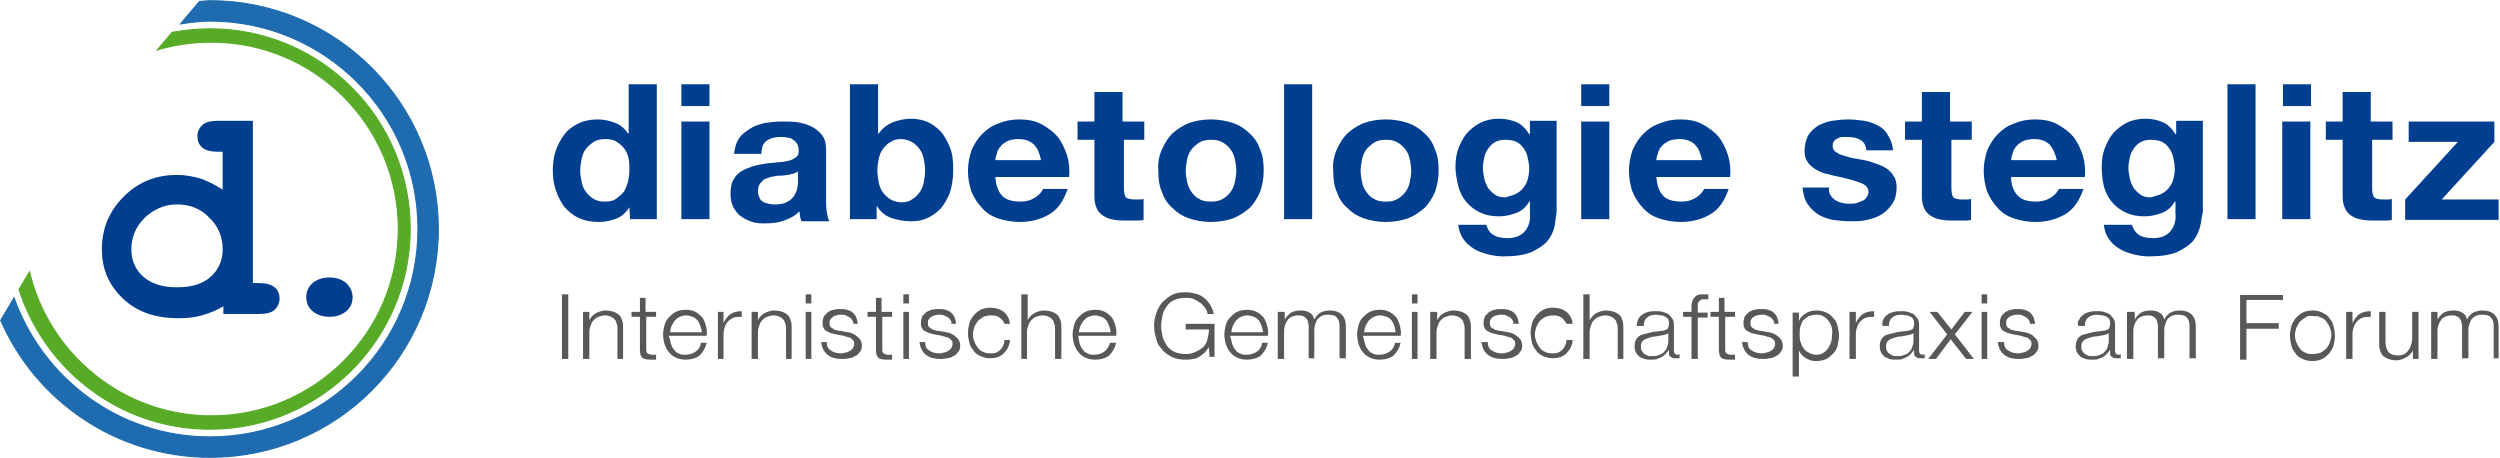
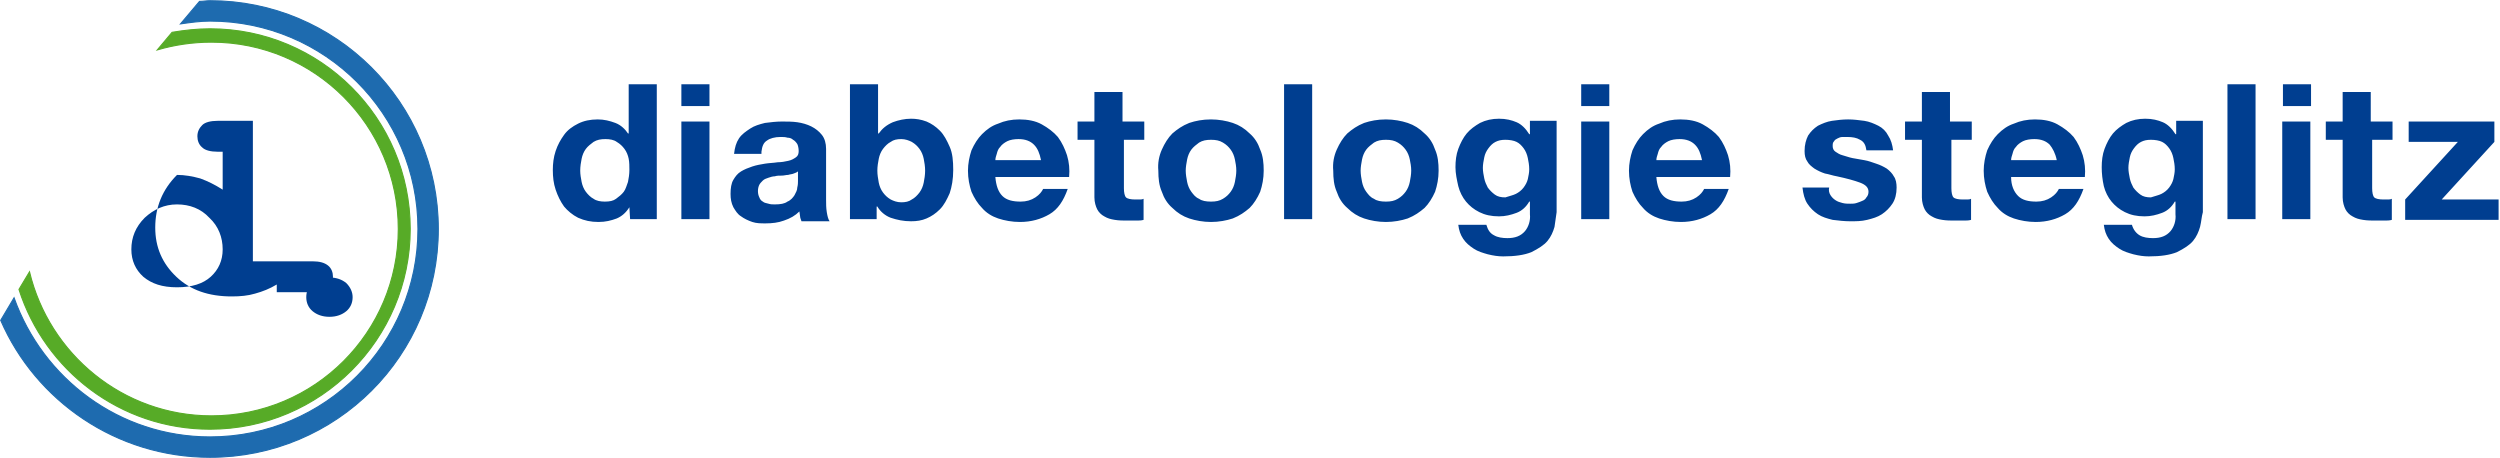
<svg xmlns="http://www.w3.org/2000/svg" version="1.0" id="Ebene_1" x="0px" y="0px" viewBox="0 0 355.9 65.2" enable-background="new 0 0 355.9 65.2" xml:space="preserve">
  <g>
    <path fill="#57AB27" d="M58.4,32.6c0-15.8-12.8-28.5-28.5-28.5c-1.8,0-3.6,0.2-5.4,0.5l-2.1,2.5c2.4-0.7,5-1.1,7.7-1.1   c14.7,0,26.6,11.9,26.6,26.6c0,14.7-11.9,26.6-26.6,26.6c-12.6,0-23.1-8.8-25.9-20.5l-1.5,2.5c3.7,11.5,14.4,19.9,27.2,19.9   C45.6,61.1,58.4,48.3,58.4,32.6L58.4,32.6z" />
    <path fill="none" stroke="#57AB27" stroke-width="0.158" d="M58.4,32.6c0-15.8-12.8-28.5-28.5-28.5c-1.8,0-3.6,0.2-5.4,0.5   l-2.1,2.5c2.4-0.7,5-1.1,7.7-1.1c14.7,0,26.6,11.9,26.6,26.6c0,14.7-11.9,26.6-26.6,26.6c-12.6,0-23.1-8.8-25.9-20.5l-1.5,2.5   c3.7,11.5,14.4,19.9,27.2,19.9C45.6,61.1,58.4,48.3,58.4,32.6L58.4,32.6z" />
    <path fill="#1E6BAF" d="M62.4,32.6c0-18-14.6-32.5-32.5-32.5c-0.5,0-1,0.1-1.5,0.1l-2.7,3.2C27.1,3.2,28.5,3,29.9,3   c16.3,0,29.6,13.2,29.6,29.6c0,16.3-13.2,29.6-29.6,29.6C17,62.2,6.1,53.9,2,42.4l-1.9,3.2c5,11.5,16.5,19.5,29.8,19.5   C47.9,65.1,62.4,50.6,62.4,32.6L62.4,32.6z" />
    <path fill="none" stroke="#1E6BAF" stroke-width="0.158" d="M62.4,32.6c0-18-14.6-32.5-32.5-32.5c-0.5,0-1,0.1-1.5,0.1l-2.7,3.2   C27.1,3.2,28.5,3,29.9,3c16.3,0,29.6,13.2,29.6,29.6c0,16.3-13.2,29.6-29.6,29.6C17,62.2,6.1,53.9,2,42.4l-1.9,3.2   c5,11.5,16.5,19.5,29.8,19.5C47.9,65.1,62.4,50.6,62.4,32.6L62.4,32.6z" />
-     <path fill="#003E90" d="M31,17.2c-1,0-1.8,0.2-2.2,0.6c-0.4,0.4-0.7,0.9-0.7,1.6c0,0.6,0.2,1.2,0.7,1.6c0.4,0.4,1.2,0.6,2.2,0.6   h0.7v5.4c-1.1-0.7-2.1-1.2-3.2-1.6c-1.1-0.3-2.2-0.5-3.3-0.5c-3,0-5.5,1-7.6,3.1c-2.1,2.1-3.1,4.6-3.1,7.5c0,2.8,1,5.1,3,7   c2,1.9,4.6,2.8,7.9,2.8c1.2,0,2.3-0.1,3.3-0.4c1.1-0.3,2.1-0.7,3.1-1.3v1.1h5.1c1,0,1.8-0.2,2.2-0.6c0.4-0.4,0.7-0.9,0.7-1.6   c0-0.6-0.2-1.2-0.7-1.6c-0.5-0.4-1.2-0.6-2.2-0.6H36V17.2H31L31,17.2z M30,39.4c-1.1,1-2.7,1.5-4.8,1.5c-2.1,0-3.6-0.5-4.8-1.5   c-1.1-1-1.7-2.3-1.7-3.9c0-1.7,0.6-3.2,1.9-4.5c1.3-1.2,2.8-1.9,4.6-1.9c1.8,0,3.4,0.6,4.6,1.9c1.3,1.2,1.9,2.8,1.9,4.5   C31.7,37.1,31.1,38.4,30,39.4L30,39.4z M49.3,40.3c-0.6-0.5-1.4-0.8-2.4-0.8c-1,0-1.8,0.3-2.4,0.8c-0.6,0.5-0.9,1.2-0.9,2   c0,0.8,0.3,1.5,0.9,2c0.6,0.5,1.4,0.8,2.4,0.8c1,0,1.8-0.3,2.4-0.8c0.6-0.5,0.9-1.2,0.9-2C50.2,41.6,49.9,40.9,49.3,40.3L49.3,40.3   z" />
-     <path fill="#58585A" d="M80.9,41.9v9.2h-0.9v-9.2H80.9L80.9,41.9z M83.9,44.4v1.2h0c0.2-0.4,0.4-0.7,0.9-1c0.4-0.2,0.9-0.4,1.4-0.4   c0.5,0,0.9,0.1,1.2,0.2c0.3,0.1,0.6,0.3,0.8,0.5c0.2,0.2,0.3,0.5,0.4,0.8c0.1,0.3,0.1,0.7,0.1,1.1v4.3h-0.8v-4.2   c0-0.3,0-0.6-0.1-0.8c-0.1-0.2-0.1-0.5-0.3-0.6c-0.1-0.2-0.3-0.3-0.5-0.4c-0.2-0.1-0.5-0.2-0.9-0.2c-0.3,0-0.6,0.1-0.9,0.2   c-0.3,0.1-0.5,0.3-0.7,0.5c-0.2,0.2-0.3,0.4-0.4,0.7c-0.1,0.3-0.2,0.6-0.2,0.9v3.9H83v-6.7H83.9L83.9,44.4z M93.4,44.4v0.7h-1.4   v4.5c0,0.3,0,0.5,0.1,0.6c0.1,0.2,0.3,0.2,0.6,0.3c0.2,0,0.5,0,0.7,0v0.7c-0.1,0-0.3,0-0.4,0c-0.1,0-0.3,0-0.4,0   c-0.6,0-1-0.1-1.2-0.3c-0.2-0.2-0.3-0.6-0.3-1.2v-4.6h-1.2v-0.7h1.2v-2h0.8v2H93.4L93.4,44.4z M99.7,46.4c-0.1-0.3-0.2-0.5-0.4-0.8   c-0.2-0.2-0.4-0.4-0.7-0.5c-0.3-0.1-0.6-0.2-0.9-0.2c-0.4,0-0.7,0.1-0.9,0.2c-0.3,0.1-0.5,0.3-0.7,0.5c-0.2,0.2-0.3,0.5-0.5,0.8   c-0.1,0.3-0.2,0.6-0.2,0.9h4.5C99.9,47,99.8,46.7,99.7,46.4L99.7,46.4z M95.5,48.9c0.1,0.3,0.2,0.6,0.4,0.8   c0.2,0.3,0.4,0.5,0.7,0.6c0.3,0.2,0.6,0.2,1,0.2c0.6,0,1.1-0.2,1.5-0.5c0.4-0.3,0.6-0.7,0.7-1.2h0.8c-0.2,0.8-0.5,1.3-1,1.8   c-0.5,0.4-1.2,0.6-2,0.6c-0.5,0-1-0.1-1.4-0.3c-0.4-0.2-0.7-0.4-1-0.8c-0.3-0.3-0.4-0.7-0.6-1.1c-0.1-0.4-0.2-0.9-0.2-1.4   c0-0.4,0.1-0.9,0.2-1.3c0.1-0.4,0.3-0.8,0.6-1.1c0.3-0.3,0.6-0.6,1-0.8c0.4-0.2,0.9-0.3,1.4-0.3c0.6,0,1,0.1,1.4,0.3   c0.4,0.2,0.7,0.5,1,0.8c0.2,0.3,0.4,0.8,0.5,1.2c0.1,0.5,0.2,0.9,0.1,1.4h-5.4C95.4,48.3,95.4,48.6,95.5,48.9L95.5,48.9z M103,44.4   V46h0c0.2-0.5,0.6-1,1-1.3c0.5-0.3,1-0.4,1.6-0.4v0.8c-0.4,0-0.7,0-1.1,0.1c-0.3,0.1-0.6,0.3-0.8,0.5c-0.2,0.2-0.4,0.5-0.5,0.8   c-0.1,0.3-0.2,0.6-0.2,1v3.6h-0.8v-6.7H103L103,44.4z M107.9,44.4v1.2h0c0.2-0.4,0.4-0.7,0.9-1c0.4-0.2,0.9-0.4,1.4-0.4   c0.5,0,0.9,0.1,1.2,0.2c0.3,0.1,0.6,0.3,0.8,0.5c0.2,0.2,0.3,0.5,0.4,0.8c0.1,0.3,0.1,0.7,0.1,1.1v4.3h-0.8v-4.2   c0-0.3,0-0.6-0.1-0.8c-0.1-0.2-0.1-0.5-0.3-0.6c-0.1-0.2-0.3-0.3-0.5-0.4c-0.2-0.1-0.5-0.2-0.9-0.2c-0.3,0-0.6,0.1-0.9,0.2   c-0.3,0.1-0.5,0.3-0.7,0.5c-0.2,0.2-0.3,0.4-0.4,0.7c-0.1,0.3-0.2,0.6-0.2,0.9v3.9H107v-6.7H107.9L107.9,44.4z M115.5,41.9v1.3   h-0.8v-1.3H115.5L115.5,41.9z M115.5,44.4v6.7h-0.8v-6.7H115.5L115.5,44.4z M121.4,45.7c-0.1-0.2-0.2-0.3-0.4-0.5   c-0.2-0.1-0.4-0.2-0.6-0.3c-0.2-0.1-0.4-0.1-0.7-0.1c-0.2,0-0.4,0-0.6,0.1c-0.2,0-0.4,0.1-0.5,0.2s-0.3,0.2-0.4,0.4   c-0.1,0.1-0.1,0.3-0.1,0.5c0,0.2,0,0.3,0.1,0.5c0.1,0.1,0.2,0.2,0.4,0.3c0.1,0.1,0.3,0.2,0.5,0.2c0.2,0.1,0.3,0.1,0.5,0.1l1.1,0.2   c0.2,0,0.5,0.1,0.7,0.2c0.2,0.1,0.4,0.2,0.6,0.4c0.2,0.1,0.3,0.3,0.5,0.5c0.1,0.2,0.2,0.5,0.2,0.8c0,0.4-0.1,0.7-0.3,0.9   c-0.2,0.3-0.4,0.5-0.7,0.6c-0.3,0.2-0.6,0.3-0.9,0.3c-0.3,0.1-0.7,0.1-1,0.1c-0.8,0-1.5-0.2-2-0.6c-0.5-0.4-0.8-1-0.9-1.8h0.8   c0,0.6,0.2,1,0.6,1.2c0.4,0.3,0.9,0.4,1.4,0.4c0.2,0,0.4,0,0.6-0.1c0.2,0,0.4-0.1,0.6-0.2c0.2-0.1,0.3-0.2,0.5-0.4   c0.1-0.2,0.2-0.4,0.2-0.6c0-0.2,0-0.4-0.1-0.5c-0.1-0.1-0.2-0.2-0.3-0.3c-0.1-0.1-0.3-0.2-0.5-0.2c-0.2-0.1-0.4-0.1-0.6-0.2   l-1.1-0.2c-0.3-0.1-0.5-0.1-0.8-0.2c-0.2-0.1-0.4-0.2-0.6-0.3c-0.2-0.1-0.3-0.3-0.4-0.5c-0.1-0.2-0.1-0.4-0.1-0.7   c0-0.3,0.1-0.6,0.2-0.9c0.2-0.2,0.4-0.4,0.6-0.6c0.3-0.1,0.5-0.3,0.8-0.3c0.3-0.1,0.6-0.1,0.9-0.1c0.4,0,0.7,0,1,0.1   c0.3,0.1,0.6,0.2,0.8,0.4c0.2,0.2,0.4,0.4,0.5,0.7c0.1,0.3,0.2,0.6,0.2,0.9h-0.8C121.6,46.1,121.5,45.9,121.4,45.7L121.4,45.7z    M127,44.4v0.7h-1.4v4.5c0,0.3,0,0.5,0.1,0.6c0.1,0.2,0.3,0.2,0.6,0.3c0.2,0,0.5,0,0.7,0v0.7c-0.1,0-0.3,0-0.4,0   c-0.1,0-0.3,0-0.4,0c-0.6,0-1-0.1-1.2-0.3c-0.2-0.2-0.3-0.6-0.3-1.2v-4.6h-1.2v-0.7h1.2v-2h0.8v2H127L127,44.4z M129.4,41.9v1.3   h-0.8v-1.3H129.4L129.4,41.9z M129.4,44.4v6.7h-0.8v-6.7H129.4L129.4,44.4z M135.4,45.7c-0.1-0.2-0.2-0.3-0.4-0.5   c-0.2-0.1-0.4-0.2-0.6-0.3c-0.2-0.1-0.4-0.1-0.7-0.1c-0.2,0-0.4,0-0.6,0.1c-0.2,0-0.4,0.1-0.5,0.2c-0.2,0.1-0.3,0.2-0.4,0.4   c-0.1,0.1-0.1,0.3-0.1,0.5c0,0.2,0,0.3,0.1,0.5c0.1,0.1,0.2,0.2,0.4,0.3c0.1,0.1,0.3,0.2,0.5,0.2c0.2,0.1,0.3,0.1,0.5,0.1l1.1,0.2   c0.2,0,0.5,0.1,0.7,0.2c0.2,0.1,0.4,0.2,0.6,0.4c0.2,0.1,0.3,0.3,0.5,0.5c0.1,0.2,0.2,0.5,0.2,0.8c0,0.4-0.1,0.7-0.3,0.9   c-0.2,0.3-0.4,0.5-0.7,0.6c-0.3,0.2-0.6,0.3-0.9,0.3c-0.3,0.1-0.7,0.1-1,0.1c-0.8,0-1.5-0.2-2-0.6c-0.5-0.4-0.8-1-0.9-1.8h0.8   c0,0.6,0.2,1,0.6,1.2c0.4,0.3,0.9,0.4,1.4,0.4c0.2,0,0.4,0,0.6-0.1c0.2,0,0.4-0.1,0.6-0.2c0.2-0.1,0.3-0.2,0.5-0.4   c0.1-0.2,0.2-0.4,0.2-0.6c0-0.2,0-0.4-0.1-0.5c-0.1-0.1-0.2-0.2-0.3-0.3c-0.1-0.1-0.3-0.2-0.5-0.2c-0.2-0.1-0.4-0.1-0.6-0.2   l-1.1-0.2c-0.3-0.1-0.5-0.1-0.8-0.2c-0.2-0.1-0.4-0.2-0.6-0.3c-0.2-0.1-0.3-0.3-0.4-0.5c-0.1-0.2-0.1-0.4-0.1-0.7   c0-0.3,0.1-0.6,0.2-0.9c0.2-0.2,0.4-0.4,0.6-0.6c0.3-0.1,0.5-0.3,0.8-0.3c0.3-0.1,0.6-0.1,0.9-0.1c0.4,0,0.7,0,1,0.1   c0.3,0.1,0.6,0.2,0.8,0.4c0.2,0.2,0.4,0.4,0.5,0.7c0.1,0.3,0.2,0.6,0.2,0.9h-0.8C135.5,46.1,135.5,45.9,135.4,45.7L135.4,45.7z    M142.4,45.3c-0.3-0.3-0.8-0.4-1.3-0.4c-0.4,0-0.8,0.1-1.1,0.2c-0.3,0.2-0.6,0.4-0.8,0.6c-0.2,0.3-0.4,0.6-0.5,0.9   c-0.1,0.3-0.2,0.7-0.2,1c0,0.4,0.1,0.7,0.2,1c0.1,0.3,0.3,0.6,0.5,0.9c0.2,0.3,0.5,0.5,0.8,0.6c0.3,0.2,0.7,0.2,1.1,0.2   c0.3,0,0.5,0,0.7-0.1c0.2-0.1,0.4-0.2,0.6-0.4c0.2-0.2,0.3-0.4,0.4-0.6c0.1-0.2,0.2-0.5,0.2-0.8h0.8c-0.1,0.8-0.4,1.4-0.9,1.9   c-0.5,0.5-1.2,0.7-1.9,0.7c-0.5,0-1-0.1-1.4-0.3c-0.4-0.2-0.8-0.4-1-0.8c-0.3-0.3-0.5-0.7-0.6-1.1c-0.1-0.4-0.2-0.9-0.2-1.4   c0-0.5,0.1-0.9,0.2-1.4c0.1-0.4,0.4-0.8,0.6-1.1c0.3-0.3,0.6-0.6,1-0.8c0.4-0.2,0.9-0.3,1.4-0.3c0.7,0,1.4,0.2,1.9,0.6   c0.5,0.4,0.8,1,0.9,1.7h-0.8C143,46,142.8,45.6,142.4,45.3L142.4,45.3z M146.3,41.9v3.7h0c0.2-0.4,0.4-0.7,0.9-1   c0.4-0.2,0.9-0.4,1.4-0.4c0.5,0,0.9,0.1,1.2,0.2c0.3,0.1,0.6,0.3,0.8,0.5c0.2,0.2,0.3,0.5,0.4,0.8c0.1,0.3,0.1,0.7,0.1,1.1v4.3   h-0.9v-4.2c0-0.3,0-0.6-0.1-0.8c-0.1-0.2-0.1-0.5-0.3-0.6c-0.1-0.2-0.3-0.3-0.5-0.4c-0.2-0.1-0.5-0.2-0.9-0.2   c-0.3,0-0.6,0.1-0.9,0.2c-0.3,0.1-0.5,0.3-0.7,0.5c-0.2,0.2-0.3,0.4-0.4,0.7c-0.1,0.3-0.2,0.6-0.2,0.9v3.9h-0.8v-9.2H146.3   L146.3,41.9z M157.9,46.4c-0.1-0.3-0.2-0.5-0.4-0.8c-0.2-0.2-0.4-0.4-0.7-0.5c-0.3-0.1-0.6-0.2-0.9-0.2c-0.3,0-0.7,0.1-0.9,0.2   c-0.3,0.1-0.5,0.3-0.7,0.5c-0.2,0.2-0.3,0.5-0.5,0.8c-0.1,0.3-0.2,0.6-0.2,0.9h4.5C158.1,47,158,46.7,157.9,46.4L157.9,46.4z    M153.7,48.9c0.1,0.3,0.2,0.6,0.4,0.8c0.2,0.3,0.4,0.5,0.7,0.6c0.3,0.2,0.6,0.2,1,0.2c0.6,0,1.1-0.2,1.5-0.5   c0.3-0.3,0.6-0.7,0.7-1.2h0.9c-0.2,0.8-0.5,1.3-1,1.8c-0.5,0.4-1.2,0.6-2,0.6c-0.5,0-1-0.1-1.4-0.3c-0.4-0.2-0.7-0.4-1-0.8   c-0.3-0.3-0.4-0.7-0.6-1.1c-0.1-0.4-0.2-0.9-0.2-1.4c0-0.4,0.1-0.9,0.2-1.3c0.1-0.4,0.3-0.8,0.6-1.1c0.3-0.3,0.6-0.6,1-0.8   c0.4-0.2,0.9-0.3,1.4-0.3c0.6,0,1,0.1,1.4,0.3c0.4,0.2,0.7,0.5,1,0.8c0.2,0.3,0.4,0.8,0.5,1.2c0.1,0.5,0.2,0.9,0.1,1.4h-5.4   C153.6,48.3,153.6,48.6,153.7,48.9L153.7,48.9z M172.2,51.1l-0.1-1.7h0c-0.2,0.3-0.4,0.6-0.6,0.8c-0.2,0.2-0.5,0.4-0.8,0.6   c-0.3,0.2-0.6,0.3-0.9,0.3c-0.3,0.1-0.7,0.1-1,0.1c-0.8,0-1.4-0.1-2-0.4c-0.6-0.3-1-0.6-1.4-1.1c-0.4-0.4-0.7-0.9-0.8-1.5   c-0.2-0.6-0.3-1.2-0.3-1.8c0-0.6,0.1-1.2,0.3-1.8c0.2-0.6,0.5-1.1,0.8-1.5c0.4-0.4,0.9-0.8,1.4-1.1c0.6-0.3,1.2-0.4,2-0.4   c0.5,0,1,0.1,1.4,0.2c0.4,0.1,0.9,0.3,1.2,0.6c0.4,0.3,0.6,0.6,0.9,1c0.2,0.4,0.4,0.8,0.5,1.3h-0.9c0-0.3-0.1-0.5-0.3-0.8   c-0.2-0.3-0.4-0.5-0.6-0.7c-0.3-0.2-0.6-0.4-1-0.6s-0.8-0.2-1.2-0.2c-0.6,0-1.2,0.1-1.6,0.3c-0.5,0.2-0.8,0.5-1.1,0.9   c-0.3,0.4-0.5,0.8-0.6,1.3c-0.1,0.5-0.2,1-0.2,1.5c0,0.5,0.1,1,0.2,1.5c0.1,0.5,0.4,0.9,0.6,1.3c0.3,0.4,0.7,0.7,1.1,0.9   c0.5,0.2,1,0.3,1.6,0.3c0.5,0,1-0.1,1.4-0.3c0.4-0.2,0.8-0.4,1.1-0.7c0.3-0.3,0.5-0.7,0.6-1.1c0.1-0.4,0.2-0.9,0.2-1.4h-3.3v-0.8   h4.1v4.7H172.2L172.2,51.1z M179.6,46.4c-0.1-0.3-0.2-0.5-0.4-0.8c-0.2-0.2-0.4-0.4-0.7-0.5c-0.3-0.1-0.6-0.2-0.9-0.2   c-0.4,0-0.7,0.1-0.9,0.2c-0.3,0.1-0.5,0.3-0.7,0.5c-0.2,0.2-0.3,0.5-0.5,0.8c-0.1,0.3-0.2,0.6-0.2,0.9h4.5   C179.8,47,179.7,46.7,179.6,46.4L179.6,46.4z M175.4,48.9c0.1,0.3,0.2,0.6,0.4,0.8c0.2,0.3,0.4,0.5,0.7,0.6c0.3,0.2,0.6,0.2,1,0.2   c0.6,0,1.1-0.2,1.5-0.5c0.4-0.3,0.6-0.7,0.7-1.2h0.8c-0.2,0.8-0.5,1.3-1,1.8c-0.5,0.4-1.2,0.6-2,0.6c-0.5,0-1-0.1-1.4-0.3   c-0.4-0.2-0.7-0.4-1-0.8c-0.3-0.3-0.4-0.7-0.6-1.1c-0.1-0.4-0.2-0.9-0.2-1.4c0-0.4,0.1-0.9,0.2-1.3c0.1-0.4,0.3-0.8,0.6-1.1   c0.3-0.3,0.6-0.6,1-0.8c0.4-0.2,0.9-0.3,1.4-0.3c0.6,0,1,0.1,1.4,0.3c0.4,0.2,0.7,0.5,1,0.8c0.2,0.3,0.4,0.8,0.5,1.2   c0.1,0.5,0.2,0.9,0.1,1.4h-5.4C175.3,48.3,175.3,48.6,175.4,48.9L175.4,48.9z M182.9,44.4v1.1h0c0.2-0.4,0.5-0.7,0.9-1   c0.4-0.2,0.8-0.3,1.4-0.3c0.5,0,0.9,0.1,1.2,0.3c0.4,0.2,0.6,0.5,0.7,1c0.2-0.4,0.5-0.8,0.9-1c0.4-0.2,0.8-0.3,1.3-0.3   c1.5,0,2.3,0.8,2.3,2.3v4.5h-0.9v-4.5c0-0.6-0.1-1-0.4-1.3c-0.2-0.3-0.7-0.4-1.3-0.4c-0.4,0-0.7,0.1-0.9,0.2   c-0.2,0.1-0.4,0.3-0.6,0.5c-0.1,0.2-0.2,0.5-0.3,0.8c-0.1,0.3-0.1,0.6-0.1,0.9v3.8h-0.8v-4.5c0-0.2,0-0.4-0.1-0.6   c0-0.2-0.1-0.4-0.2-0.5c-0.1-0.2-0.3-0.3-0.5-0.4c-0.2-0.1-0.4-0.1-0.7-0.1c-0.4,0-0.7,0.1-0.9,0.2c-0.3,0.1-0.5,0.3-0.6,0.5   c-0.2,0.2-0.3,0.5-0.4,0.8c-0.1,0.3-0.1,0.6-0.1,1v3.7h-0.9v-6.7H182.9L182.9,44.4z M198.5,46.4c-0.1-0.3-0.2-0.5-0.4-0.8   c-0.2-0.2-0.4-0.4-0.7-0.5c-0.3-0.1-0.6-0.2-0.9-0.2c-0.4,0-0.7,0.1-0.9,0.2c-0.3,0.1-0.5,0.3-0.7,0.5c-0.2,0.2-0.3,0.5-0.5,0.8   c-0.1,0.3-0.2,0.6-0.2,0.9h4.5C198.6,47,198.6,46.7,198.5,46.4L198.5,46.4z M194.3,48.9c0.1,0.3,0.2,0.6,0.4,0.8   c0.2,0.3,0.4,0.5,0.7,0.6c0.3,0.2,0.6,0.2,1,0.2c0.6,0,1.1-0.2,1.5-0.5c0.4-0.3,0.6-0.7,0.7-1.2h0.8c-0.2,0.8-0.5,1.3-1,1.8   c-0.5,0.4-1.2,0.6-2,0.6c-0.5,0-1-0.1-1.4-0.3c-0.4-0.2-0.7-0.4-1-0.8c-0.3-0.3-0.4-0.7-0.6-1.1c-0.1-0.4-0.2-0.9-0.2-1.4   c0-0.4,0.1-0.9,0.2-1.3c0.1-0.4,0.3-0.8,0.6-1.1c0.3-0.3,0.6-0.6,1-0.8c0.4-0.2,0.9-0.3,1.4-0.3c0.6,0,1,0.1,1.4,0.3   c0.4,0.2,0.7,0.5,1,0.8c0.2,0.3,0.4,0.8,0.5,1.2c0.1,0.5,0.2,0.9,0.1,1.4h-5.4C194.2,48.3,194.2,48.6,194.3,48.9L194.3,48.9z    M201.8,41.9v1.3H201v-1.3H201.8L201.8,41.9z M201.8,44.4v6.7H201v-6.7H201.8L201.8,44.4z M204.6,44.4v1.2h0c0.2-0.4,0.4-0.7,0.9-1   c0.4-0.2,0.9-0.4,1.4-0.4c0.5,0,0.9,0.1,1.2,0.2c0.3,0.1,0.6,0.3,0.8,0.5c0.2,0.2,0.3,0.5,0.4,0.8c0.1,0.3,0.1,0.7,0.1,1.1v4.3   h-0.9v-4.2c0-0.3,0-0.6-0.1-0.8c-0.1-0.2-0.1-0.5-0.3-0.6c-0.1-0.2-0.3-0.3-0.5-0.4c-0.2-0.1-0.5-0.2-0.9-0.2   c-0.3,0-0.6,0.1-0.9,0.2c-0.3,0.1-0.5,0.3-0.7,0.5c-0.2,0.2-0.3,0.4-0.4,0.7c-0.1,0.3-0.2,0.6-0.2,0.9v3.9h-0.9v-6.7H204.6   L204.6,44.4z M215.4,45.7c-0.1-0.2-0.2-0.3-0.4-0.5c-0.2-0.1-0.4-0.2-0.6-0.3c-0.2-0.1-0.4-0.1-0.7-0.1c-0.2,0-0.4,0-0.6,0.1   c-0.2,0-0.4,0.1-0.5,0.2c-0.2,0.1-0.3,0.2-0.4,0.4c-0.1,0.1-0.1,0.3-0.1,0.5c0,0.2,0,0.3,0.1,0.5c0.1,0.1,0.2,0.2,0.4,0.3   c0.1,0.1,0.3,0.2,0.5,0.2c0.2,0.1,0.3,0.1,0.5,0.1l1.1,0.2c0.2,0,0.5,0.1,0.7,0.2c0.2,0.1,0.4,0.2,0.6,0.4c0.2,0.1,0.3,0.3,0.5,0.5   c0.1,0.2,0.2,0.5,0.2,0.8c0,0.4-0.1,0.7-0.3,0.9c-0.2,0.3-0.4,0.5-0.7,0.6c-0.3,0.2-0.6,0.3-0.9,0.3c-0.3,0.1-0.7,0.1-1,0.1   c-0.8,0-1.5-0.2-2-0.6c-0.5-0.4-0.8-1-0.9-1.8h0.9c0,0.6,0.2,1,0.6,1.2c0.4,0.3,0.9,0.4,1.4,0.4c0.2,0,0.4,0,0.6-0.1   c0.2,0,0.4-0.1,0.6-0.2c0.2-0.1,0.3-0.2,0.5-0.4c0.1-0.2,0.2-0.4,0.2-0.6c0-0.2,0-0.4-0.1-0.5c-0.1-0.1-0.2-0.2-0.3-0.3   c-0.1-0.1-0.3-0.2-0.5-0.2c-0.2-0.1-0.4-0.1-0.6-0.2l-1.1-0.2c-0.3-0.1-0.5-0.1-0.8-0.2c-0.2-0.1-0.4-0.2-0.6-0.3   c-0.2-0.1-0.3-0.3-0.4-0.5c-0.1-0.2-0.1-0.4-0.1-0.7c0-0.3,0.1-0.6,0.2-0.9c0.2-0.2,0.4-0.4,0.6-0.6c0.3-0.1,0.5-0.3,0.8-0.3   c0.3-0.1,0.6-0.1,0.9-0.1c0.3,0,0.7,0,1,0.1c0.3,0.1,0.6,0.2,0.8,0.4c0.2,0.2,0.4,0.4,0.5,0.7c0.1,0.3,0.2,0.6,0.2,0.9h-0.9   C215.5,46.1,215.5,45.9,215.4,45.7L215.4,45.7z M222.4,45.3c-0.3-0.3-0.8-0.4-1.3-0.4c-0.4,0-0.8,0.1-1.1,0.2   c-0.3,0.2-0.6,0.4-0.8,0.6c-0.2,0.3-0.4,0.6-0.5,0.9c-0.1,0.3-0.2,0.7-0.2,1c0,0.4,0.1,0.7,0.2,1c0.1,0.3,0.3,0.6,0.5,0.9   c0.2,0.3,0.5,0.5,0.8,0.6c0.3,0.2,0.7,0.2,1.1,0.2c0.3,0,0.5,0,0.7-0.1c0.2-0.1,0.4-0.2,0.6-0.4c0.2-0.2,0.3-0.4,0.4-0.6   c0.1-0.2,0.2-0.5,0.2-0.8h0.9c-0.1,0.8-0.4,1.4-0.9,1.9c-0.5,0.5-1.2,0.7-1.9,0.7c-0.5,0-1-0.1-1.4-0.3c-0.4-0.2-0.8-0.4-1-0.8   c-0.3-0.3-0.5-0.7-0.6-1.1c-0.1-0.4-0.2-0.9-0.2-1.4c0-0.5,0.1-0.9,0.2-1.4c0.1-0.4,0.4-0.8,0.6-1.1c0.3-0.3,0.6-0.6,1-0.8   c0.4-0.2,0.9-0.3,1.4-0.3c0.7,0,1.4,0.2,1.9,0.6c0.5,0.4,0.8,1,0.9,1.7h-0.9C223,46,222.7,45.6,222.4,45.3L222.4,45.3z M226.3,41.9   v3.7h0c0.2-0.4,0.5-0.7,0.9-1c0.4-0.2,0.9-0.4,1.4-0.4c0.5,0,0.9,0.1,1.2,0.2c0.3,0.1,0.6,0.3,0.8,0.5c0.2,0.2,0.3,0.5,0.4,0.8   c0.1,0.3,0.1,0.7,0.1,1.1v4.3h-0.8v-4.2c0-0.3,0-0.6-0.1-0.8c-0.1-0.2-0.1-0.5-0.3-0.6c-0.1-0.2-0.3-0.3-0.5-0.4   c-0.2-0.1-0.5-0.2-0.9-0.2c-0.3,0-0.6,0.1-0.9,0.2c-0.3,0.1-0.5,0.3-0.7,0.5c-0.2,0.2-0.3,0.4-0.4,0.7c-0.1,0.3-0.2,0.6-0.2,0.9   v3.9h-0.9v-9.2H226.3L226.3,41.9z M233.2,45.5c0.1-0.3,0.3-0.5,0.6-0.7c0.2-0.2,0.5-0.3,0.9-0.4c0.3-0.1,0.7-0.1,1.1-0.1   c0.3,0,0.6,0,0.9,0.1c0.3,0.1,0.6,0.2,0.8,0.3c0.2,0.2,0.4,0.4,0.6,0.7c0.2,0.3,0.2,0.6,0.2,1.1v3.5c0,0.3,0.2,0.5,0.5,0.5   c0.1,0,0.2,0,0.3-0.1V51c-0.1,0-0.2,0-0.3,0c-0.1,0-0.2,0-0.3,0c-0.2,0-0.4,0-0.5-0.1c-0.1-0.1-0.2-0.1-0.3-0.2   c-0.1-0.1-0.1-0.2-0.1-0.4c0-0.1,0-0.3,0-0.5h0c-0.2,0.2-0.3,0.4-0.5,0.6c-0.2,0.2-0.3,0.3-0.5,0.4c-0.2,0.1-0.4,0.2-0.7,0.3   c-0.2,0.1-0.5,0.1-0.9,0.1c-0.3,0-0.6,0-0.9-0.1c-0.3-0.1-0.5-0.2-0.7-0.3c-0.2-0.2-0.4-0.4-0.5-0.6c-0.1-0.2-0.2-0.5-0.2-0.9   c0-0.5,0.1-0.8,0.3-1.1c0.2-0.3,0.5-0.5,0.9-0.6c0.4-0.1,0.8-0.2,1.2-0.3c0.4-0.1,0.9-0.1,1.4-0.2c0.2,0,0.3,0,0.5-0.1   c0.1,0,0.2-0.1,0.3-0.1c0.1-0.1,0.2-0.2,0.2-0.3c0-0.1,0.1-0.3,0.1-0.4c0-0.3,0-0.5-0.1-0.7c-0.1-0.2-0.2-0.3-0.4-0.4   c-0.2-0.1-0.4-0.2-0.6-0.2c-0.2,0-0.5-0.1-0.7-0.1c-0.5,0-1,0.1-1.3,0.4c-0.3,0.2-0.5,0.6-0.5,1.2H233   C233,46.1,233.1,45.7,233.2,45.5L233.2,45.5z M237.5,47.4c-0.1,0.1-0.2,0.2-0.3,0.2c-0.2,0-0.3,0.1-0.4,0.1   c-0.4,0.1-0.7,0.1-1.1,0.2c-0.4,0-0.7,0.1-1,0.2c-0.3,0.1-0.6,0.2-0.8,0.4c-0.2,0.2-0.3,0.4-0.3,0.8c0,0.2,0,0.4,0.1,0.6   c0.1,0.2,0.2,0.3,0.3,0.4c0.1,0.1,0.3,0.2,0.5,0.3c0.2,0.1,0.4,0.1,0.6,0.1c0.3,0,0.6,0,0.9-0.1c0.3-0.1,0.6-0.2,0.8-0.4   c0.2-0.2,0.4-0.4,0.5-0.7c0.1-0.3,0.2-0.6,0.2-0.9L237.5,47.4L237.5,47.4L237.5,47.4z M241.7,45.1v6h-0.9v-6h-1.2v-0.7h1.2v-0.6   c0-0.3,0-0.5,0.1-0.8c0-0.2,0.1-0.4,0.3-0.6c0.1-0.2,0.3-0.3,0.5-0.4c0.2-0.1,0.5-0.1,0.8-0.1c0.1,0,0.2,0,0.3,0c0.1,0,0.2,0,0.4,0   v0.7c-0.1,0-0.2,0-0.3,0c-0.1,0-0.2,0-0.3,0c-0.2,0-0.4,0-0.5,0.1c-0.1,0.1-0.2,0.2-0.3,0.3c-0.1,0.1-0.1,0.3-0.1,0.4   c0,0.2,0,0.3,0,0.5v0.6h1.4v0.7H241.7L241.7,45.1z M247,44.4v0.7h-1.4v4.5c0,0.3,0,0.5,0.1,0.6c0.1,0.2,0.3,0.2,0.6,0.3   c0.2,0,0.5,0,0.7,0v0.7c-0.1,0-0.3,0-0.4,0c-0.1,0-0.3,0-0.4,0c-0.6,0-1-0.1-1.2-0.3c-0.2-0.2-0.3-0.6-0.3-1.2v-4.6h-1.2v-0.7h1.2   v-2h0.8v2H247L247,44.4z M252.5,45.7c-0.1-0.2-0.2-0.3-0.4-0.5c-0.2-0.1-0.4-0.2-0.6-0.3c-0.2-0.1-0.4-0.1-0.7-0.1   c-0.2,0-0.4,0-0.6,0.1c-0.2,0-0.4,0.1-0.5,0.2c-0.2,0.1-0.3,0.2-0.4,0.4c-0.1,0.1-0.1,0.3-0.1,0.5c0,0.2,0,0.3,0.1,0.5   c0.1,0.1,0.2,0.2,0.4,0.3c0.1,0.1,0.3,0.2,0.5,0.2c0.2,0.1,0.3,0.1,0.5,0.1l1.1,0.2c0.2,0,0.5,0.1,0.7,0.2c0.2,0.1,0.4,0.2,0.6,0.4   c0.2,0.1,0.3,0.3,0.5,0.5c0.1,0.2,0.2,0.5,0.2,0.8c0,0.4-0.1,0.7-0.3,0.9c-0.2,0.3-0.4,0.5-0.7,0.6c-0.3,0.2-0.6,0.3-0.9,0.3   c-0.3,0.1-0.7,0.1-1,0.1c-0.8,0-1.5-0.2-2-0.6c-0.5-0.4-0.8-1-0.9-1.8h0.8c0,0.6,0.2,1,0.6,1.2c0.4,0.3,0.9,0.4,1.4,0.4   c0.2,0,0.4,0,0.6-0.1c0.2,0,0.4-0.1,0.6-0.2c0.2-0.1,0.3-0.2,0.5-0.4c0.1-0.2,0.2-0.4,0.2-0.6c0-0.2,0-0.4-0.1-0.5   c-0.1-0.1-0.2-0.2-0.3-0.3c-0.1-0.1-0.3-0.2-0.5-0.2c-0.2-0.1-0.4-0.1-0.6-0.2l-1.1-0.2c-0.3-0.1-0.5-0.1-0.8-0.2   c-0.2-0.1-0.4-0.2-0.6-0.3c-0.2-0.1-0.3-0.3-0.4-0.5c-0.1-0.2-0.1-0.4-0.1-0.7c0-0.3,0.1-0.6,0.2-0.9c0.2-0.2,0.4-0.4,0.6-0.6   c0.3-0.1,0.5-0.3,0.8-0.3c0.3-0.1,0.6-0.1,0.9-0.1c0.4,0,0.7,0,1,0.1c0.3,0.1,0.6,0.2,0.8,0.4c0.2,0.2,0.4,0.4,0.5,0.7   c0.1,0.3,0.2,0.6,0.2,0.9h-0.9C252.7,46.1,252.6,45.9,252.5,45.7L252.5,45.7z M256.1,44.4v1.3h0c0.2-0.5,0.5-0.8,1-1.1   c0.4-0.3,1-0.4,1.5-0.4c0.5,0,1,0.1,1.4,0.3c0.4,0.2,0.7,0.4,1,0.8c0.3,0.3,0.5,0.7,0.6,1.1c0.1,0.4,0.2,0.9,0.2,1.4   c0,0.5-0.1,0.9-0.2,1.4c-0.1,0.4-0.3,0.8-0.6,1.1c-0.3,0.3-0.6,0.6-1,0.8c-0.4,0.2-0.9,0.3-1.4,0.3c-0.3,0-0.5,0-0.8-0.1   c-0.3-0.1-0.5-0.2-0.7-0.3c-0.2-0.1-0.4-0.3-0.6-0.5c-0.2-0.2-0.3-0.4-0.4-0.6h0v3.7h-0.9v-9.1H256.1L256.1,44.4z M260.8,46.7   c-0.1-0.3-0.2-0.6-0.4-0.9c-0.2-0.3-0.4-0.5-0.7-0.7s-0.6-0.3-1-0.3c-0.5,0-0.9,0.1-1.2,0.2c-0.3,0.2-0.6,0.4-0.8,0.6   c-0.2,0.3-0.3,0.6-0.4,0.9c-0.1,0.3-0.1,0.7-0.1,1.1c0,0.3,0,0.7,0.1,1c0.1,0.3,0.2,0.6,0.4,0.9c0.2,0.3,0.4,0.5,0.8,0.7   c0.3,0.2,0.7,0.3,1.1,0.3c0.4,0,0.8-0.1,1-0.3c0.3-0.2,0.5-0.4,0.7-0.7c0.2-0.3,0.3-0.6,0.4-0.9c0.1-0.3,0.1-0.7,0.1-1   C260.9,47.4,260.8,47.1,260.8,46.7L260.8,46.7z M264.2,44.4V46h0c0.2-0.5,0.6-1,1-1.3c0.5-0.3,1-0.4,1.6-0.4v0.8   c-0.4,0-0.7,0-1.1,0.1c-0.3,0.1-0.6,0.3-0.8,0.5c-0.2,0.2-0.4,0.5-0.5,0.8c-0.1,0.3-0.2,0.6-0.2,1v3.6h-0.9v-6.7H264.2L264.2,44.4z    M268.1,45.5c0.1-0.3,0.3-0.5,0.6-0.7c0.2-0.2,0.5-0.3,0.9-0.4c0.3-0.1,0.7-0.1,1.1-0.1c0.3,0,0.6,0,0.9,0.1   c0.3,0.1,0.6,0.2,0.8,0.3c0.2,0.2,0.4,0.4,0.6,0.7c0.2,0.3,0.2,0.6,0.2,1.1v3.5c0,0.3,0.2,0.5,0.5,0.5c0.1,0,0.2,0,0.3-0.1V51   c-0.1,0-0.2,0-0.3,0c-0.1,0-0.2,0-0.3,0c-0.2,0-0.4,0-0.5-0.1c-0.1-0.1-0.2-0.1-0.3-0.2c-0.1-0.1-0.1-0.2-0.1-0.4   c0-0.1,0-0.3,0-0.5h0c-0.2,0.2-0.3,0.4-0.5,0.6c-0.2,0.2-0.3,0.3-0.5,0.4c-0.2,0.1-0.4,0.2-0.7,0.3c-0.2,0.1-0.5,0.1-0.9,0.1   c-0.3,0-0.6,0-0.9-0.1c-0.3-0.1-0.5-0.2-0.7-0.3c-0.2-0.2-0.4-0.4-0.5-0.6c-0.1-0.2-0.2-0.5-0.2-0.9c0-0.5,0.1-0.8,0.3-1.1   c0.2-0.3,0.5-0.5,0.9-0.6c0.4-0.1,0.8-0.2,1.2-0.3c0.4-0.1,0.9-0.1,1.4-0.2c0.2,0,0.3,0,0.5-0.1c0.1,0,0.2-0.1,0.3-0.1   c0.1-0.1,0.2-0.2,0.2-0.3c0-0.1,0.1-0.3,0.1-0.4c0-0.3,0-0.5-0.1-0.7c-0.1-0.2-0.2-0.3-0.4-0.4c-0.2-0.1-0.4-0.2-0.6-0.2   c-0.2,0-0.5-0.1-0.7-0.1c-0.5,0-1,0.1-1.3,0.4c-0.3,0.2-0.5,0.6-0.5,1.2h-0.9C267.9,46.1,268,45.7,268.1,45.5L268.1,45.5z    M272.4,47.4c-0.1,0.1-0.2,0.2-0.3,0.2c-0.2,0-0.3,0.1-0.4,0.1c-0.4,0.1-0.7,0.1-1.1,0.2c-0.4,0-0.7,0.1-1,0.2   c-0.3,0.1-0.6,0.2-0.8,0.4c-0.2,0.2-0.3,0.4-0.3,0.8c0,0.2,0,0.4,0.1,0.6c0.1,0.2,0.2,0.3,0.3,0.4c0.1,0.1,0.3,0.2,0.5,0.3   c0.2,0.1,0.4,0.1,0.6,0.1c0.3,0,0.6,0,0.9-0.1c0.3-0.1,0.6-0.2,0.8-0.4c0.2-0.2,0.4-0.4,0.5-0.7c0.1-0.3,0.2-0.6,0.2-0.9   L272.4,47.4L272.4,47.4L272.4,47.4z M274.7,44.4h1.1l2,2.5l1.9-2.5h1.1l-2.5,3.2l2.7,3.5h-1.1l-2.2-2.8l-2.1,2.8h-1.1l2.7-3.5   L274.7,44.4L274.7,44.4z M282.9,41.9v1.3h-0.8v-1.3H282.9L282.9,41.9z M282.9,44.4v6.7h-0.8v-6.7H282.9L282.9,44.4z M288.9,45.7   c-0.1-0.2-0.2-0.3-0.4-0.5c-0.2-0.1-0.4-0.2-0.6-0.3c-0.2-0.1-0.4-0.1-0.7-0.1c-0.2,0-0.4,0-0.6,0.1c-0.2,0-0.4,0.1-0.5,0.2   c-0.2,0.1-0.3,0.2-0.4,0.4c-0.1,0.1-0.1,0.3-0.1,0.5c0,0.2,0,0.3,0.1,0.5c0.1,0.1,0.2,0.2,0.4,0.3c0.1,0.1,0.3,0.2,0.5,0.2   c0.2,0.1,0.3,0.1,0.5,0.1l1.1,0.2c0.2,0,0.5,0.1,0.7,0.2c0.2,0.1,0.5,0.2,0.6,0.4c0.2,0.1,0.3,0.3,0.5,0.5c0.1,0.2,0.2,0.5,0.2,0.8   c0,0.4-0.1,0.7-0.3,0.9c-0.2,0.3-0.4,0.5-0.7,0.6c-0.3,0.2-0.6,0.3-0.9,0.3c-0.3,0.1-0.7,0.1-1,0.1c-0.8,0-1.5-0.2-2-0.6   c-0.5-0.4-0.8-1-0.9-1.8h0.9c0,0.6,0.2,1,0.6,1.2c0.4,0.3,0.9,0.4,1.4,0.4c0.2,0,0.4,0,0.6-0.1c0.2,0,0.4-0.1,0.6-0.2   c0.2-0.1,0.3-0.2,0.5-0.4c0.1-0.2,0.2-0.4,0.2-0.6c0-0.2,0-0.4-0.1-0.5c-0.1-0.1-0.2-0.2-0.3-0.3c-0.1-0.1-0.3-0.2-0.5-0.2   c-0.2-0.1-0.4-0.1-0.6-0.2l-1.1-0.2c-0.3-0.1-0.5-0.1-0.8-0.2c-0.2-0.1-0.4-0.2-0.6-0.3c-0.2-0.1-0.3-0.3-0.4-0.5   c-0.1-0.2-0.1-0.4-0.1-0.7c0-0.3,0.1-0.6,0.2-0.9c0.2-0.2,0.4-0.4,0.6-0.6c0.3-0.1,0.5-0.3,0.8-0.3c0.3-0.1,0.6-0.1,0.9-0.1   c0.3,0,0.7,0,1,0.1c0.3,0.1,0.6,0.2,0.8,0.4c0.2,0.2,0.4,0.4,0.5,0.7c0.1,0.3,0.2,0.6,0.2,0.9h-0.9C289.1,46.1,289,45.9,288.9,45.7   L288.9,45.7z M296,45.5c0.1-0.3,0.3-0.5,0.6-0.7c0.2-0.2,0.5-0.3,0.9-0.4c0.3-0.1,0.7-0.1,1.1-0.1c0.3,0,0.6,0,0.9,0.1   c0.3,0.1,0.6,0.2,0.8,0.3c0.2,0.2,0.4,0.4,0.6,0.7c0.2,0.3,0.2,0.6,0.2,1.1v3.5c0,0.3,0.2,0.5,0.5,0.5c0.1,0,0.2,0,0.3-0.1V51   c-0.1,0-0.2,0-0.3,0c-0.1,0-0.2,0-0.3,0c-0.2,0-0.4,0-0.5-0.1c-0.1-0.1-0.2-0.1-0.3-0.2c-0.1-0.1-0.1-0.2-0.1-0.4   c0-0.1,0-0.3,0-0.5h0c-0.2,0.2-0.3,0.4-0.5,0.6c-0.2,0.2-0.3,0.3-0.5,0.4c-0.2,0.1-0.4,0.2-0.7,0.3c-0.2,0.1-0.5,0.1-0.9,0.1   c-0.3,0-0.6,0-0.9-0.1c-0.3-0.1-0.5-0.2-0.7-0.3c-0.2-0.2-0.4-0.4-0.5-0.6c-0.1-0.2-0.2-0.5-0.2-0.9c0-0.5,0.1-0.8,0.3-1.1   c0.2-0.3,0.5-0.5,0.9-0.6c0.4-0.1,0.8-0.2,1.2-0.3c0.4-0.1,0.9-0.1,1.4-0.2c0.2,0,0.3,0,0.5-0.1c0.1,0,0.2-0.1,0.3-0.1   c0.1-0.1,0.2-0.2,0.2-0.3c0-0.1,0.1-0.3,0.1-0.4c0-0.3,0-0.5-0.1-0.7c-0.1-0.2-0.2-0.3-0.4-0.4c-0.2-0.1-0.4-0.2-0.6-0.2   c-0.2,0-0.5-0.1-0.7-0.1c-0.5,0-1,0.1-1.3,0.4c-0.3,0.2-0.5,0.6-0.5,1.2h-0.9C295.7,46.1,295.8,45.7,296,45.5L296,45.5z    M300.2,47.4c-0.1,0.1-0.2,0.2-0.3,0.2c-0.2,0-0.3,0.1-0.4,0.1c-0.4,0.1-0.7,0.1-1.1,0.2c-0.4,0-0.7,0.1-1,0.2   c-0.3,0.1-0.6,0.2-0.8,0.4c-0.2,0.2-0.3,0.4-0.3,0.8c0,0.2,0,0.4,0.1,0.6c0.1,0.2,0.2,0.3,0.3,0.4c0.1,0.1,0.3,0.2,0.5,0.3   c0.2,0.1,0.4,0.1,0.6,0.1c0.3,0,0.6,0,0.9-0.1c0.3-0.1,0.6-0.2,0.8-0.4c0.2-0.2,0.4-0.4,0.5-0.7c0.1-0.3,0.2-0.6,0.2-0.9   L300.2,47.4L300.2,47.4L300.2,47.4z M303.9,44.4v1.1h0c0.2-0.4,0.5-0.7,0.9-1c0.4-0.2,0.8-0.3,1.4-0.3c0.5,0,0.9,0.1,1.2,0.3   c0.4,0.2,0.6,0.5,0.7,1c0.2-0.4,0.5-0.8,0.9-1c0.4-0.2,0.8-0.3,1.3-0.3c1.5,0,2.3,0.8,2.3,2.3v4.5h-0.9v-4.5c0-0.6-0.1-1-0.4-1.3   c-0.2-0.3-0.7-0.4-1.3-0.4c-0.4,0-0.7,0.1-0.9,0.2c-0.2,0.1-0.4,0.3-0.6,0.5c-0.1,0.2-0.2,0.5-0.3,0.8c-0.1,0.3-0.1,0.6-0.1,0.9   v3.8h-0.9v-4.5c0-0.2,0-0.4-0.1-0.6c0-0.2-0.1-0.4-0.2-0.5c-0.1-0.2-0.3-0.3-0.5-0.4c-0.2-0.1-0.4-0.1-0.7-0.1   c-0.4,0-0.7,0.1-0.9,0.2c-0.3,0.1-0.5,0.3-0.6,0.5c-0.2,0.2-0.3,0.5-0.4,0.8c-0.1,0.3-0.1,0.6-0.1,1v3.7h-0.9v-6.7H303.9   L303.9,44.4z M325,41.9v0.8h-5.2v3.3h4.6v0.8h-4.6v4.4h-0.9v-9.2H325L325,41.9z M328.2,45.2c-0.3,0.2-0.6,0.4-0.8,0.6   c-0.2,0.3-0.4,0.6-0.5,0.9c-0.1,0.3-0.2,0.7-0.2,1c0,0.4,0.1,0.7,0.2,1c0.1,0.3,0.3,0.6,0.5,0.9c0.2,0.3,0.5,0.5,0.8,0.6   c0.3,0.2,0.7,0.2,1.1,0.2c0.4,0,0.8-0.1,1.1-0.2c0.3-0.2,0.6-0.4,0.8-0.6c0.2-0.3,0.4-0.6,0.5-0.9c0.1-0.3,0.2-0.7,0.2-1   c0-0.4-0.1-0.7-0.2-1c-0.1-0.3-0.3-0.6-0.5-0.9c-0.2-0.3-0.5-0.5-0.8-0.6c-0.3-0.2-0.7-0.2-1.1-0.2C328.8,44.9,328.5,45,328.2,45.2   L328.2,45.2z M330.6,44.5c0.4,0.2,0.8,0.4,1,0.8c0.3,0.3,0.5,0.7,0.6,1.1c0.1,0.4,0.2,0.9,0.2,1.4c0,0.5-0.1,0.9-0.2,1.4   c-0.1,0.4-0.4,0.8-0.6,1.1c-0.3,0.3-0.6,0.6-1,0.8c-0.4,0.2-0.9,0.3-1.4,0.3c-0.5,0-1-0.1-1.4-0.3c-0.4-0.2-0.8-0.4-1-0.8   c-0.3-0.3-0.5-0.7-0.6-1.1c-0.1-0.4-0.2-0.9-0.2-1.4c0-0.5,0.1-0.9,0.2-1.4c0.1-0.4,0.4-0.8,0.6-1.1c0.3-0.3,0.6-0.6,1-0.8   c0.4-0.2,0.9-0.3,1.4-0.3C329.8,44.2,330.2,44.3,330.6,44.5L330.6,44.5z M334.9,44.4V46h0c0.2-0.5,0.6-1,1-1.3   c0.5-0.3,1-0.4,1.6-0.4v0.8c-0.4,0-0.7,0-1.1,0.1c-0.3,0.1-0.6,0.3-0.8,0.5c-0.2,0.2-0.4,0.5-0.5,0.8c-0.1,0.3-0.2,0.6-0.2,1v3.6   h-0.9v-6.7H334.9L334.9,44.4z M343.5,51.1v-1.2h0c-0.2,0.4-0.6,0.8-1,1c-0.4,0.2-0.9,0.4-1.4,0.4c-0.4,0-0.8-0.1-1.1-0.2   c-0.3-0.1-0.6-0.3-0.8-0.5c-0.2-0.2-0.3-0.5-0.4-0.8c-0.1-0.3-0.1-0.7-0.1-1.1v-4.3h0.9v4.3c0,0.6,0.2,1.1,0.4,1.4   c0.3,0.3,0.7,0.5,1.4,0.5c0.4,0,0.7-0.1,0.9-0.2c0.3-0.2,0.5-0.4,0.6-0.6c0.2-0.3,0.3-0.5,0.4-0.9c0.1-0.3,0.1-0.7,0.1-1v-3.5h0.9   v6.7H343.5L343.5,51.1z M347,44.4v1.1h0c0.2-0.4,0.5-0.7,0.9-1c0.4-0.2,0.8-0.3,1.4-0.3c0.5,0,0.9,0.1,1.2,0.3   c0.4,0.2,0.6,0.5,0.7,1c0.2-0.4,0.5-0.8,0.9-1c0.4-0.2,0.8-0.3,1.3-0.3c1.5,0,2.3,0.8,2.3,2.3v4.5H355v-4.5c0-0.6-0.1-1-0.4-1.3   c-0.2-0.3-0.7-0.4-1.3-0.4c-0.4,0-0.7,0.1-0.9,0.2c-0.2,0.1-0.4,0.3-0.6,0.5c-0.1,0.2-0.2,0.5-0.3,0.8c-0.1,0.3-0.1,0.6-0.1,0.9   v3.8h-0.9v-4.5c0-0.2,0-0.4-0.1-0.6c0-0.2-0.1-0.4-0.2-0.5c-0.1-0.2-0.3-0.3-0.5-0.4c-0.2-0.1-0.4-0.1-0.7-0.1   c-0.4,0-0.7,0.1-0.9,0.2c-0.3,0.1-0.5,0.3-0.6,0.5c-0.2,0.2-0.3,0.5-0.4,0.8c-0.1,0.3-0.1,0.6-0.1,1v3.7h-0.9v-6.7H347L347,44.4z" />
+     <path fill="#003E90" d="M31,17.2c-1,0-1.8,0.2-2.2,0.6c-0.4,0.4-0.7,0.9-0.7,1.6c0,0.6,0.2,1.2,0.7,1.6c0.4,0.4,1.2,0.6,2.2,0.6   h0.7v5.4c-1.1-0.7-2.1-1.2-3.2-1.6c-1.1-0.3-2.2-0.5-3.3-0.5c-2.1,2.1-3.1,4.6-3.1,7.5c0,2.8,1,5.1,3,7   c2,1.9,4.6,2.8,7.9,2.8c1.2,0,2.3-0.1,3.3-0.4c1.1-0.3,2.1-0.7,3.1-1.3v1.1h5.1c1,0,1.8-0.2,2.2-0.6c0.4-0.4,0.7-0.9,0.7-1.6   c0-0.6-0.2-1.2-0.7-1.6c-0.5-0.4-1.2-0.6-2.2-0.6H36V17.2H31L31,17.2z M30,39.4c-1.1,1-2.7,1.5-4.8,1.5c-2.1,0-3.6-0.5-4.8-1.5   c-1.1-1-1.7-2.3-1.7-3.9c0-1.7,0.6-3.2,1.9-4.5c1.3-1.2,2.8-1.9,4.6-1.9c1.8,0,3.4,0.6,4.6,1.9c1.3,1.2,1.9,2.8,1.9,4.5   C31.7,37.1,31.1,38.4,30,39.4L30,39.4z M49.3,40.3c-0.6-0.5-1.4-0.8-2.4-0.8c-1,0-1.8,0.3-2.4,0.8c-0.6,0.5-0.9,1.2-0.9,2   c0,0.8,0.3,1.5,0.9,2c0.6,0.5,1.4,0.8,2.4,0.8c1,0,1.8-0.3,2.4-0.8c0.6-0.5,0.9-1.2,0.9-2C50.2,41.6,49.9,40.9,49.3,40.3L49.3,40.3   z" />
    <path fill="#003E90" d="M89.5,22.6c-0.1-0.5-0.3-1-0.6-1.4c-0.3-0.4-0.6-0.7-1.1-1c-0.4-0.3-1-0.4-1.6-0.4c-0.7,0-1.2,0.1-1.7,0.4   c-0.4,0.3-0.8,0.6-1.1,1c-0.3,0.4-0.5,0.9-0.6,1.4c-0.1,0.5-0.2,1.1-0.2,1.7c0,0.5,0.1,1.1,0.2,1.6c0.1,0.5,0.3,1,0.6,1.4   c0.3,0.4,0.7,0.8,1.1,1c0.4,0.3,1,0.4,1.6,0.4c0.7,0,1.2-0.1,1.6-0.4c0.4-0.3,0.8-0.6,1.1-1c0.3-0.4,0.4-0.9,0.6-1.4   c0.1-0.5,0.2-1.1,0.2-1.7C89.6,23.7,89.6,23.1,89.5,22.6L89.5,22.6z M89.6,29.5c-0.5,0.8-1.1,1.3-1.8,1.6c-0.8,0.3-1.6,0.5-2.6,0.5   c-1.1,0-2-0.2-2.9-0.6c-0.8-0.4-1.5-1-2-1.6c-0.5-0.7-0.9-1.5-1.2-2.4c-0.3-0.9-0.4-1.8-0.4-2.8c0-0.9,0.1-1.8,0.4-2.7   c0.3-0.9,0.7-1.6,1.2-2.3c0.5-0.7,1.2-1.2,2-1.6c0.8-0.4,1.7-0.6,2.8-0.6c0.9,0,1.7,0.2,2.5,0.5c0.8,0.3,1.4,0.9,1.8,1.5h0.1v-7h4   v19.2h-3.8L89.6,29.5L89.6,29.5L89.6,29.5z M97,15.2V12h4v3.1H97L97,15.2z M101,17.3v13.9h-4V17.3H101L101,17.3z M108.4,21.6   c0.1-0.8,0.3-1.3,0.8-1.6c0.4-0.3,1.1-0.5,1.9-0.5c0.4,0,0.7,0,1,0.1c0.3,0,0.6,0.1,0.8,0.3c0.2,0.1,0.4,0.3,0.6,0.6   c0.1,0.2,0.2,0.6,0.2,1c0,0.4-0.1,0.7-0.4,0.9c-0.3,0.2-0.6,0.4-1.1,0.5c-0.4,0.1-1,0.2-1.5,0.2c-0.6,0.1-1.2,0.1-1.8,0.2   c-0.6,0.1-1.2,0.2-1.8,0.4c-0.6,0.2-1.1,0.4-1.6,0.7c-0.5,0.3-0.8,0.7-1.1,1.2c-0.3,0.5-0.4,1.2-0.4,2c0,0.7,0.1,1.3,0.4,1.9   c0.3,0.5,0.6,1,1.1,1.3c0.4,0.3,1,0.6,1.6,0.8c0.6,0.2,1.2,0.2,1.9,0.2c0.9,0,1.8-0.1,2.6-0.4c0.9-0.3,1.6-0.7,2.2-1.3   c0,0.2,0.1,0.5,0.1,0.7c0,0.2,0.1,0.4,0.2,0.7h4c-0.2-0.3-0.3-0.7-0.4-1.3c-0.1-0.6-0.1-1.2-0.1-1.8v-7.2c0-0.8-0.2-1.5-0.6-2   c-0.4-0.5-0.9-0.9-1.5-1.2c-0.6-0.3-1.3-0.5-2-0.6c-0.7-0.1-1.5-0.1-2.2-0.1c-0.8,0-1.6,0.1-2.4,0.2c-0.8,0.2-1.5,0.4-2.1,0.8   c-0.6,0.4-1.2,0.8-1.6,1.4c-0.4,0.6-0.6,1.3-0.7,2.2H108.4L108.4,21.6z M113.6,25.8c0,0.2,0,0.5-0.1,0.9c0,0.4-0.2,0.7-0.4,1.1   c-0.2,0.3-0.5,0.7-1,0.9c-0.4,0.3-1,0.4-1.8,0.4c-0.3,0-0.6,0-0.9-0.1c-0.3-0.1-0.6-0.1-0.8-0.3c-0.2-0.1-0.4-0.3-0.5-0.6   c-0.1-0.2-0.2-0.5-0.2-0.9c0-0.4,0.1-0.7,0.2-0.9c0.1-0.2,0.3-0.4,0.5-0.6c0.2-0.2,0.5-0.3,0.8-0.4c0.3-0.1,0.6-0.2,0.9-0.2   c0.3-0.1,0.6-0.1,1-0.1c0.3,0,0.6-0.1,0.9-0.1c0.3-0.1,0.6-0.1,0.8-0.2c0.3-0.1,0.5-0.2,0.6-0.3V25.8L113.6,25.8z M131.5,22.6   c-0.1-0.5-0.3-1-0.6-1.4c-0.3-0.4-0.6-0.7-1.1-1c-0.4-0.2-0.9-0.4-1.5-0.4c-0.6,0-1.1,0.1-1.5,0.4c-0.4,0.2-0.8,0.6-1.1,1   c-0.3,0.4-0.5,0.9-0.6,1.4c-0.1,0.5-0.2,1.1-0.2,1.7c0,0.6,0.1,1.1,0.2,1.7c0.1,0.5,0.3,1,0.6,1.4c0.3,0.4,0.6,0.7,1.1,1   c0.4,0.2,0.9,0.4,1.5,0.4c0.6,0,1.1-0.1,1.5-0.4c0.4-0.2,0.8-0.6,1.1-1c0.3-0.4,0.5-0.9,0.6-1.4c0.1-0.5,0.2-1.1,0.2-1.7   C131.7,23.7,131.6,23.1,131.5,22.6L131.5,22.6z M125,12v7h0.1c0.5-0.7,1.1-1.2,2-1.6c0.8-0.3,1.7-0.5,2.6-0.5   c0.7,0,1.4,0.1,2.2,0.4c0.7,0.3,1.3,0.7,1.9,1.3c0.6,0.6,1,1.4,1.4,2.3c0.4,0.9,0.5,2,0.5,3.3c0,1.3-0.2,2.4-0.5,3.3   c-0.4,0.9-0.8,1.7-1.4,2.3c-0.6,0.6-1.2,1-1.9,1.3c-0.7,0.3-1.4,0.4-2.2,0.4c-1.1,0-2-0.2-2.9-0.5c-0.8-0.3-1.5-0.9-1.9-1.6h-0.1   v1.8h-3.8V12H125L125,12z M147.2,20.6c-0.5-0.5-1.2-0.8-2.2-0.8c-0.6,0-1.2,0.1-1.6,0.3c-0.4,0.2-0.8,0.5-1,0.8   c-0.3,0.3-0.4,0.6-0.5,1c-0.1,0.3-0.2,0.6-0.2,0.9h6.5C148,21.8,147.7,21.1,147.2,20.6L147.2,20.6z M142.7,27.9   c0.6,0.6,1.5,0.8,2.6,0.8c0.8,0,1.5-0.2,2.1-0.6c0.6-0.4,0.9-0.8,1.1-1.2h3.5c-0.6,1.7-1.4,2.9-2.6,3.6c-1.2,0.7-2.6,1.1-4.2,1.1   c-1.1,0-2.2-0.2-3.1-0.5c-0.9-0.3-1.7-0.8-2.3-1.5c-0.6-0.6-1.1-1.4-1.5-2.3c-0.3-0.9-0.5-1.9-0.5-3c0-1,0.2-2,0.5-2.9   c0.4-0.9,0.9-1.7,1.5-2.3c0.7-0.7,1.4-1.2,2.3-1.5c0.9-0.4,1.9-0.6,3-0.6c1.2,0,2.3,0.2,3.2,0.7c0.9,0.5,1.7,1.1,2.3,1.8   c0.6,0.8,1,1.7,1.3,2.6c0.3,1,0.4,2,0.3,3.1h-10.5C141.8,26.4,142.1,27.3,142.7,27.9L142.7,27.9z M162.9,17.3v2.6H160v6.9   c0,0.6,0.1,1.1,0.3,1.3c0.2,0.2,0.7,0.3,1.3,0.3c0.2,0,0.4,0,0.6,0c0.2,0,0.4,0,0.6-0.1v3c-0.3,0.1-0.7,0.1-1.1,0.1   c-0.4,0-0.8,0-1.2,0c-0.6,0-1.2,0-1.8-0.1c-0.6-0.1-1-0.2-1.5-0.5c-0.4-0.2-0.8-0.6-1-1c-0.2-0.4-0.4-1-0.4-1.7v-8.2h-2.4v-2.6h2.4   v-4.2h4v4.2H162.9L162.9,17.3z M169,25.9c0.1,0.5,0.3,1,0.6,1.4c0.3,0.4,0.6,0.8,1.1,1c0.4,0.3,1,0.4,1.7,0.4   c0.7,0,1.2-0.1,1.7-0.4c0.5-0.3,0.8-0.6,1.1-1c0.3-0.4,0.5-0.9,0.6-1.4c0.1-0.5,0.2-1.1,0.2-1.6c0-0.6-0.1-1.1-0.2-1.6   c-0.1-0.5-0.3-1-0.6-1.4c-0.3-0.4-0.6-0.7-1.1-1c-0.5-0.3-1-0.4-1.7-0.4c-0.7,0-1.2,0.1-1.7,0.4c-0.4,0.3-0.8,0.6-1.1,1   c-0.3,0.4-0.5,0.9-0.6,1.4c-0.1,0.5-0.2,1.1-0.2,1.6C168.8,24.8,168.9,25.4,169,25.9L169,25.9z M165.4,21.3   c0.4-0.9,0.9-1.7,1.5-2.3c0.7-0.6,1.4-1.1,2.4-1.5c0.9-0.3,1.9-0.5,3.1-0.5c1.1,0,2.2,0.2,3.1,0.5c0.9,0.3,1.7,0.8,2.4,1.5   c0.7,0.6,1.2,1.4,1.5,2.3c0.4,0.9,0.5,1.9,0.5,3c0,1.1-0.2,2.1-0.5,3c-0.4,0.9-0.9,1.7-1.5,2.3c-0.7,0.6-1.4,1.1-2.4,1.5   c-0.9,0.3-2,0.5-3.1,0.5c-1.1,0-2.2-0.2-3.1-0.5c-0.9-0.3-1.7-0.8-2.4-1.5c-0.7-0.6-1.2-1.4-1.5-2.3c-0.4-0.9-0.5-1.9-0.5-3   C164.8,23.2,165,22.2,165.4,21.3L165.4,21.3z M186.8,12v19.2h-4V12H186.8L186.8,12z M193.9,25.9c0.1,0.5,0.3,1,0.6,1.4   c0.3,0.4,0.6,0.8,1.1,1c0.4,0.3,1,0.4,1.7,0.4c0.7,0,1.2-0.1,1.7-0.4c0.5-0.3,0.8-0.6,1.1-1c0.3-0.4,0.5-0.9,0.6-1.4   c0.1-0.5,0.2-1.1,0.2-1.6c0-0.6-0.1-1.1-0.2-1.6c-0.1-0.5-0.3-1-0.6-1.4c-0.3-0.4-0.6-0.7-1.1-1c-0.5-0.3-1-0.4-1.7-0.4   c-0.7,0-1.2,0.1-1.7,0.4c-0.4,0.3-0.8,0.6-1.1,1c-0.3,0.4-0.5,0.9-0.6,1.4c-0.1,0.5-0.2,1.1-0.2,1.6   C193.7,24.8,193.8,25.4,193.9,25.9L193.9,25.9z M190.3,21.3c0.4-0.9,0.9-1.7,1.5-2.3c0.7-0.6,1.4-1.1,2.4-1.5   c0.9-0.3,1.9-0.5,3.1-0.5c1.1,0,2.2,0.2,3.1,0.5c0.9,0.3,1.7,0.8,2.4,1.5c0.7,0.6,1.2,1.4,1.5,2.3c0.4,0.9,0.5,1.9,0.5,3   c0,1.1-0.2,2.1-0.5,3c-0.4,0.9-0.9,1.7-1.5,2.3c-0.7,0.6-1.4,1.1-2.4,1.5c-0.9,0.3-2,0.5-3.1,0.5c-1.1,0-2.2-0.2-3.1-0.5   c-0.9-0.3-1.7-0.8-2.4-1.5c-0.7-0.6-1.2-1.4-1.5-2.3c-0.4-0.9-0.5-1.9-0.5-3C189.7,23.2,189.9,22.2,190.3,21.3L190.3,21.3z    M215.8,27.6c0.4-0.2,0.8-0.5,1.1-0.9c0.3-0.4,0.5-0.8,0.6-1.2c0.1-0.5,0.2-0.9,0.2-1.4c0-0.6-0.1-1.1-0.2-1.6   c-0.1-0.5-0.3-1-0.6-1.4c-0.3-0.4-0.6-0.7-1-0.9c-0.4-0.2-1-0.3-1.6-0.3c-0.6,0-1,0.1-1.4,0.3c-0.4,0.2-0.7,0.5-1,0.9   c-0.3,0.4-0.5,0.8-0.6,1.3c-0.1,0.5-0.2,1-0.2,1.5c0,0.5,0.1,1,0.2,1.5c0.1,0.5,0.3,0.9,0.5,1.3c0.3,0.4,0.6,0.7,1,1   c0.4,0.3,0.9,0.4,1.5,0.4C214.9,27.9,215.4,27.8,215.8,27.6L215.8,27.6z M221.3,32.3c-0.2,0.7-0.5,1.4-1,2   c-0.5,0.6-1.3,1.1-2.3,1.6c-1,0.4-2.3,0.6-4,0.6c-0.7,0-1.4-0.1-2.2-0.3c-0.7-0.2-1.4-0.4-2-0.8c-0.6-0.4-1.1-0.8-1.5-1.4   c-0.4-0.6-0.6-1.2-0.7-2h4c0.2,0.7,0.5,1.2,1.1,1.5c0.5,0.3,1.2,0.4,1.9,0.4c1.1,0,1.9-0.3,2.5-1c0.5-0.6,0.8-1.5,0.7-2.4v-1.8   h-0.1c-0.4,0.7-1,1.3-1.8,1.6c-0.8,0.3-1.6,0.5-2.5,0.5c-1.1,0-2-0.2-2.8-0.6c-0.8-0.4-1.4-0.9-1.9-1.5c-0.5-0.6-0.9-1.4-1.1-2.2   c-0.2-0.9-0.4-1.8-0.4-2.7c0-0.9,0.1-1.8,0.4-2.6c0.3-0.8,0.7-1.6,1.2-2.2c0.5-0.6,1.2-1.1,1.9-1.5c0.8-0.4,1.7-0.6,2.7-0.6   c1,0,1.8,0.2,2.5,0.5c0.7,0.3,1.3,0.9,1.8,1.7h0.1v-1.9h3.8v13C221.5,30.9,221.4,31.5,221.3,32.3L221.3,32.3z M225.1,15.2V12h4v3.1   H225.1L225.1,15.2z M229.1,17.3v13.9h-4V17.3H229.1L229.1,17.3z M241.3,20.6c-0.5-0.5-1.2-0.8-2.2-0.8c-0.6,0-1.2,0.1-1.6,0.3   c-0.4,0.2-0.8,0.5-1,0.8c-0.3,0.3-0.4,0.6-0.5,1c-0.1,0.3-0.2,0.6-0.2,0.9h6.5C242.1,21.8,241.8,21.1,241.3,20.6L241.3,20.6z    M236.8,27.9c0.6,0.6,1.5,0.8,2.6,0.8c0.8,0,1.5-0.2,2.1-0.6c0.6-0.4,0.9-0.8,1.1-1.2h3.5c-0.6,1.7-1.4,2.9-2.6,3.6   c-1.2,0.7-2.6,1.1-4.2,1.1c-1.1,0-2.2-0.2-3.1-0.5c-0.9-0.3-1.7-0.8-2.3-1.5c-0.6-0.6-1.1-1.4-1.5-2.3c-0.3-0.9-0.5-1.9-0.5-3   c0-1,0.2-2,0.5-2.9c0.4-0.9,0.9-1.7,1.5-2.3c0.7-0.7,1.4-1.2,2.3-1.5c0.9-0.4,1.9-0.6,3-0.6c1.2,0,2.3,0.2,3.2,0.7   c0.9,0.5,1.7,1.1,2.3,1.8c0.6,0.8,1,1.7,1.3,2.6c0.3,1,0.4,2,0.3,3.1h-10.5C235.9,26.4,236.2,27.3,236.8,27.9L236.8,27.9z    M260.6,27.8c0.2,0.3,0.4,0.5,0.7,0.7c0.3,0.2,0.6,0.3,1,0.4c0.4,0.1,0.7,0.1,1.1,0.1c0.3,0,0.6,0,0.9-0.1c0.3-0.1,0.6-0.2,0.8-0.3   c0.3-0.1,0.5-0.3,0.6-0.5c0.2-0.2,0.3-0.5,0.3-0.8c0-0.6-0.4-1-1.2-1.3c-0.8-0.3-1.9-0.6-3.3-0.9c-0.6-0.1-1.1-0.3-1.7-0.4   c-0.6-0.2-1-0.4-1.5-0.7c-0.4-0.3-0.8-0.6-1-1c-0.3-0.4-0.4-0.9-0.4-1.5c0-0.9,0.2-1.6,0.5-2.2c0.4-0.6,0.8-1,1.4-1.4   c0.6-0.3,1.3-0.6,2-0.7c0.7-0.1,1.5-0.2,2.3-0.2c0.8,0,1.5,0.1,2.3,0.2c0.7,0.1,1.4,0.4,2,0.7c0.6,0.3,1.1,0.8,1.4,1.4   c0.4,0.6,0.6,1.3,0.7,2.1h-3.8c-0.1-0.7-0.3-1.2-0.9-1.5c-0.5-0.3-1.1-0.4-1.8-0.4c-0.2,0-0.5,0-0.7,0c-0.3,0-0.5,0.1-0.7,0.2   c-0.2,0.1-0.4,0.2-0.5,0.4c-0.2,0.2-0.2,0.4-0.2,0.7c0,0.3,0.1,0.6,0.4,0.8c0.3,0.2,0.6,0.4,1,0.5c0.4,0.1,0.9,0.3,1.4,0.4   c0.5,0.1,1.1,0.2,1.7,0.3c0.6,0.1,1.1,0.3,1.7,0.5c0.6,0.2,1,0.4,1.5,0.7c0.4,0.3,0.8,0.7,1,1.1c0.3,0.4,0.4,1,0.4,1.6   c0,0.9-0.2,1.7-0.6,2.3c-0.4,0.6-0.9,1.1-1.5,1.5c-0.6,0.4-1.3,0.6-2.1,0.8c-0.8,0.2-1.6,0.2-2.4,0.2c-0.8,0-1.7-0.1-2.5-0.2   c-0.8-0.2-1.5-0.4-2.1-0.8c-0.6-0.4-1.1-0.9-1.5-1.5c-0.4-0.6-0.6-1.4-0.7-2.3h3.8C260.3,27.1,260.4,27.5,260.6,27.8L260.6,27.8z    M280.7,17.3v2.6h-2.9v6.9c0,0.6,0.1,1.1,0.3,1.3c0.2,0.2,0.7,0.3,1.3,0.3c0.2,0,0.4,0,0.6,0c0.2,0,0.4,0,0.6-0.1v3   c-0.3,0.1-0.7,0.1-1.1,0.1c-0.4,0-0.8,0-1.2,0c-0.6,0-1.2,0-1.8-0.1c-0.6-0.1-1-0.2-1.5-0.5c-0.4-0.2-0.8-0.6-1-1   c-0.2-0.4-0.4-1-0.4-1.7v-8.2h-2.4v-2.6h2.4v-4.2h4v4.2H280.7L280.7,17.3z M291.8,20.6c-0.5-0.5-1.2-0.8-2.2-0.8   c-0.6,0-1.2,0.1-1.6,0.3c-0.4,0.2-0.8,0.5-1,0.8c-0.3,0.3-0.4,0.6-0.5,1c-0.1,0.3-0.2,0.6-0.2,0.9h6.5   C292.6,21.8,292.2,21.1,291.8,20.6L291.8,20.6z M287.3,27.9c0.6,0.6,1.5,0.8,2.6,0.8c0.8,0,1.5-0.2,2.1-0.6   c0.6-0.4,0.9-0.8,1.1-1.2h3.5c-0.6,1.7-1.4,2.9-2.6,3.6c-1.2,0.7-2.6,1.1-4.2,1.1c-1.1,0-2.2-0.2-3.1-0.5c-0.9-0.3-1.7-0.8-2.3-1.5   c-0.6-0.6-1.1-1.4-1.5-2.3c-0.3-0.9-0.5-1.9-0.5-3c0-1,0.2-2,0.5-2.9c0.4-0.9,0.9-1.7,1.5-2.3c0.7-0.7,1.4-1.2,2.3-1.5   c0.9-0.4,1.9-0.6,3-0.6c1.2,0,2.3,0.2,3.2,0.7c0.9,0.5,1.7,1.1,2.3,1.8c0.6,0.8,1,1.7,1.3,2.6c0.3,1,0.4,2,0.3,3.1h-10.5   C286.3,26.4,286.7,27.3,287.3,27.9L287.3,27.9z M307.7,27.6c0.4-0.2,0.8-0.5,1.1-0.9c0.3-0.4,0.5-0.8,0.6-1.2   c0.1-0.5,0.2-0.9,0.2-1.4c0-0.6-0.1-1.1-0.2-1.6c-0.1-0.5-0.3-1-0.6-1.4c-0.3-0.4-0.6-0.7-1-0.9c-0.4-0.2-1-0.3-1.6-0.3   c-0.6,0-1,0.1-1.4,0.3c-0.4,0.2-0.7,0.5-1,0.9c-0.3,0.4-0.5,0.8-0.6,1.3c-0.1,0.5-0.2,1-0.2,1.5c0,0.5,0.1,1,0.2,1.5   c0.1,0.5,0.3,0.9,0.5,1.3c0.3,0.4,0.6,0.7,1,1c0.4,0.3,0.9,0.4,1.5,0.4C306.8,27.9,307.3,27.8,307.7,27.6L307.7,27.6z M313.2,32.3   c-0.2,0.7-0.5,1.4-1,2c-0.5,0.6-1.3,1.1-2.3,1.6c-1,0.4-2.3,0.6-4,0.6c-0.7,0-1.4-0.1-2.2-0.3c-0.7-0.2-1.4-0.4-2-0.8   c-0.6-0.4-1.1-0.8-1.5-1.4c-0.4-0.6-0.6-1.2-0.7-2h4c0.2,0.7,0.6,1.2,1.1,1.5c0.5,0.3,1.2,0.4,1.9,0.4c1.1,0,1.9-0.3,2.5-1   c0.5-0.6,0.8-1.5,0.7-2.4v-1.8h-0.1c-0.4,0.7-1,1.3-1.8,1.6c-0.8,0.3-1.6,0.5-2.5,0.5c-1.1,0-2-0.2-2.8-0.6   c-0.8-0.4-1.4-0.9-1.9-1.5c-0.5-0.6-0.9-1.4-1.1-2.2c-0.2-0.9-0.3-1.8-0.3-2.7c0-0.9,0.1-1.8,0.4-2.6c0.3-0.8,0.7-1.6,1.2-2.2   c0.5-0.6,1.2-1.1,1.9-1.5c0.8-0.4,1.7-0.6,2.7-0.6c1,0,1.8,0.2,2.5,0.5c0.7,0.3,1.3,0.9,1.8,1.7h0.1v-1.9h3.8v13   C313.4,30.9,313.4,31.5,313.2,32.3L313.2,32.3z M321.1,12v19.2h-4V12H321.1L321.1,12z M325,15.2V12h4v3.1H325L325,15.2z    M328.9,17.3v13.9h-4V17.3H328.9L328.9,17.3z M340.6,17.3v2.6h-2.9v6.9c0,0.6,0.1,1.1,0.3,1.3c0.2,0.2,0.7,0.3,1.3,0.3   c0.2,0,0.4,0,0.6,0c0.2,0,0.4,0,0.6-0.1v3c-0.3,0.1-0.7,0.1-1.1,0.1c-0.4,0-0.8,0-1.2,0c-0.6,0-1.2,0-1.8-0.1   c-0.6-0.1-1-0.2-1.5-0.5c-0.4-0.2-0.8-0.6-1-1c-0.2-0.4-0.4-1-0.4-1.7v-8.2h-2.4v-2.6h2.4v-4.2h4v4.2H340.6L340.6,17.3z    M349.9,20.2h-7v-2.9h12.2v2.9l-7.5,8.2h8.1v2.9h-13.3v-2.9L349.9,20.2L349.9,20.2z" />
  </g>
</svg>